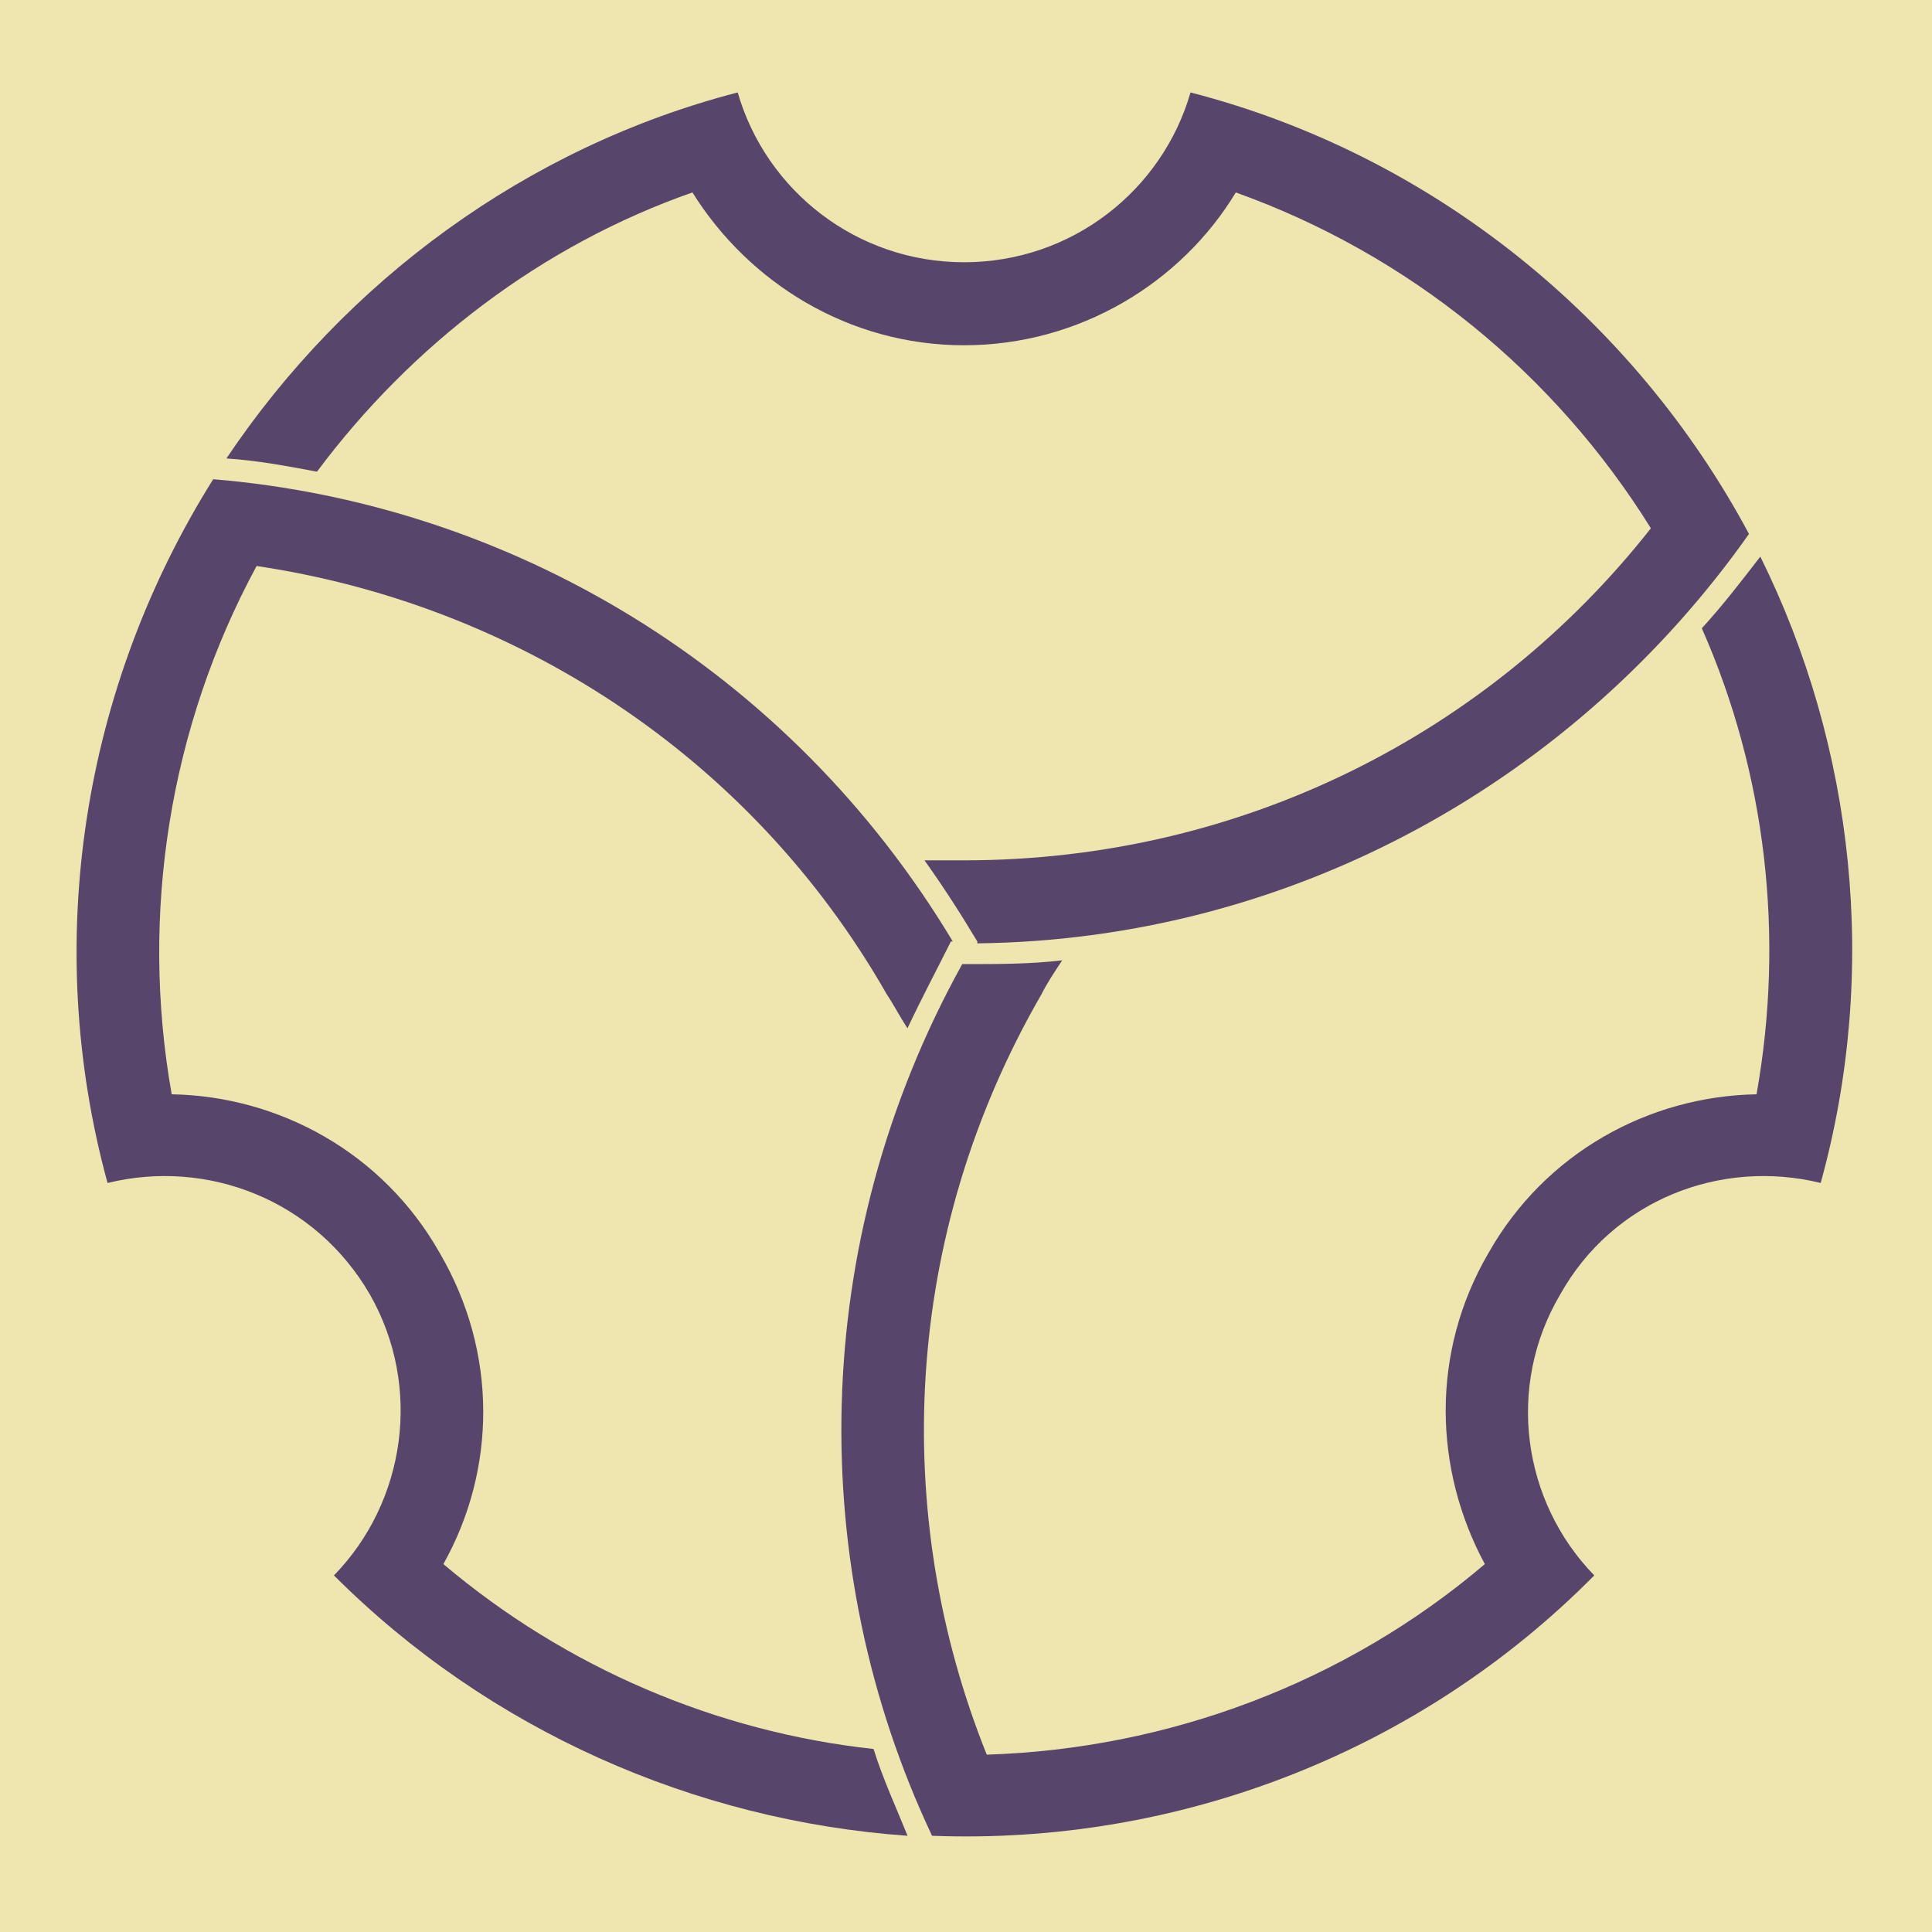
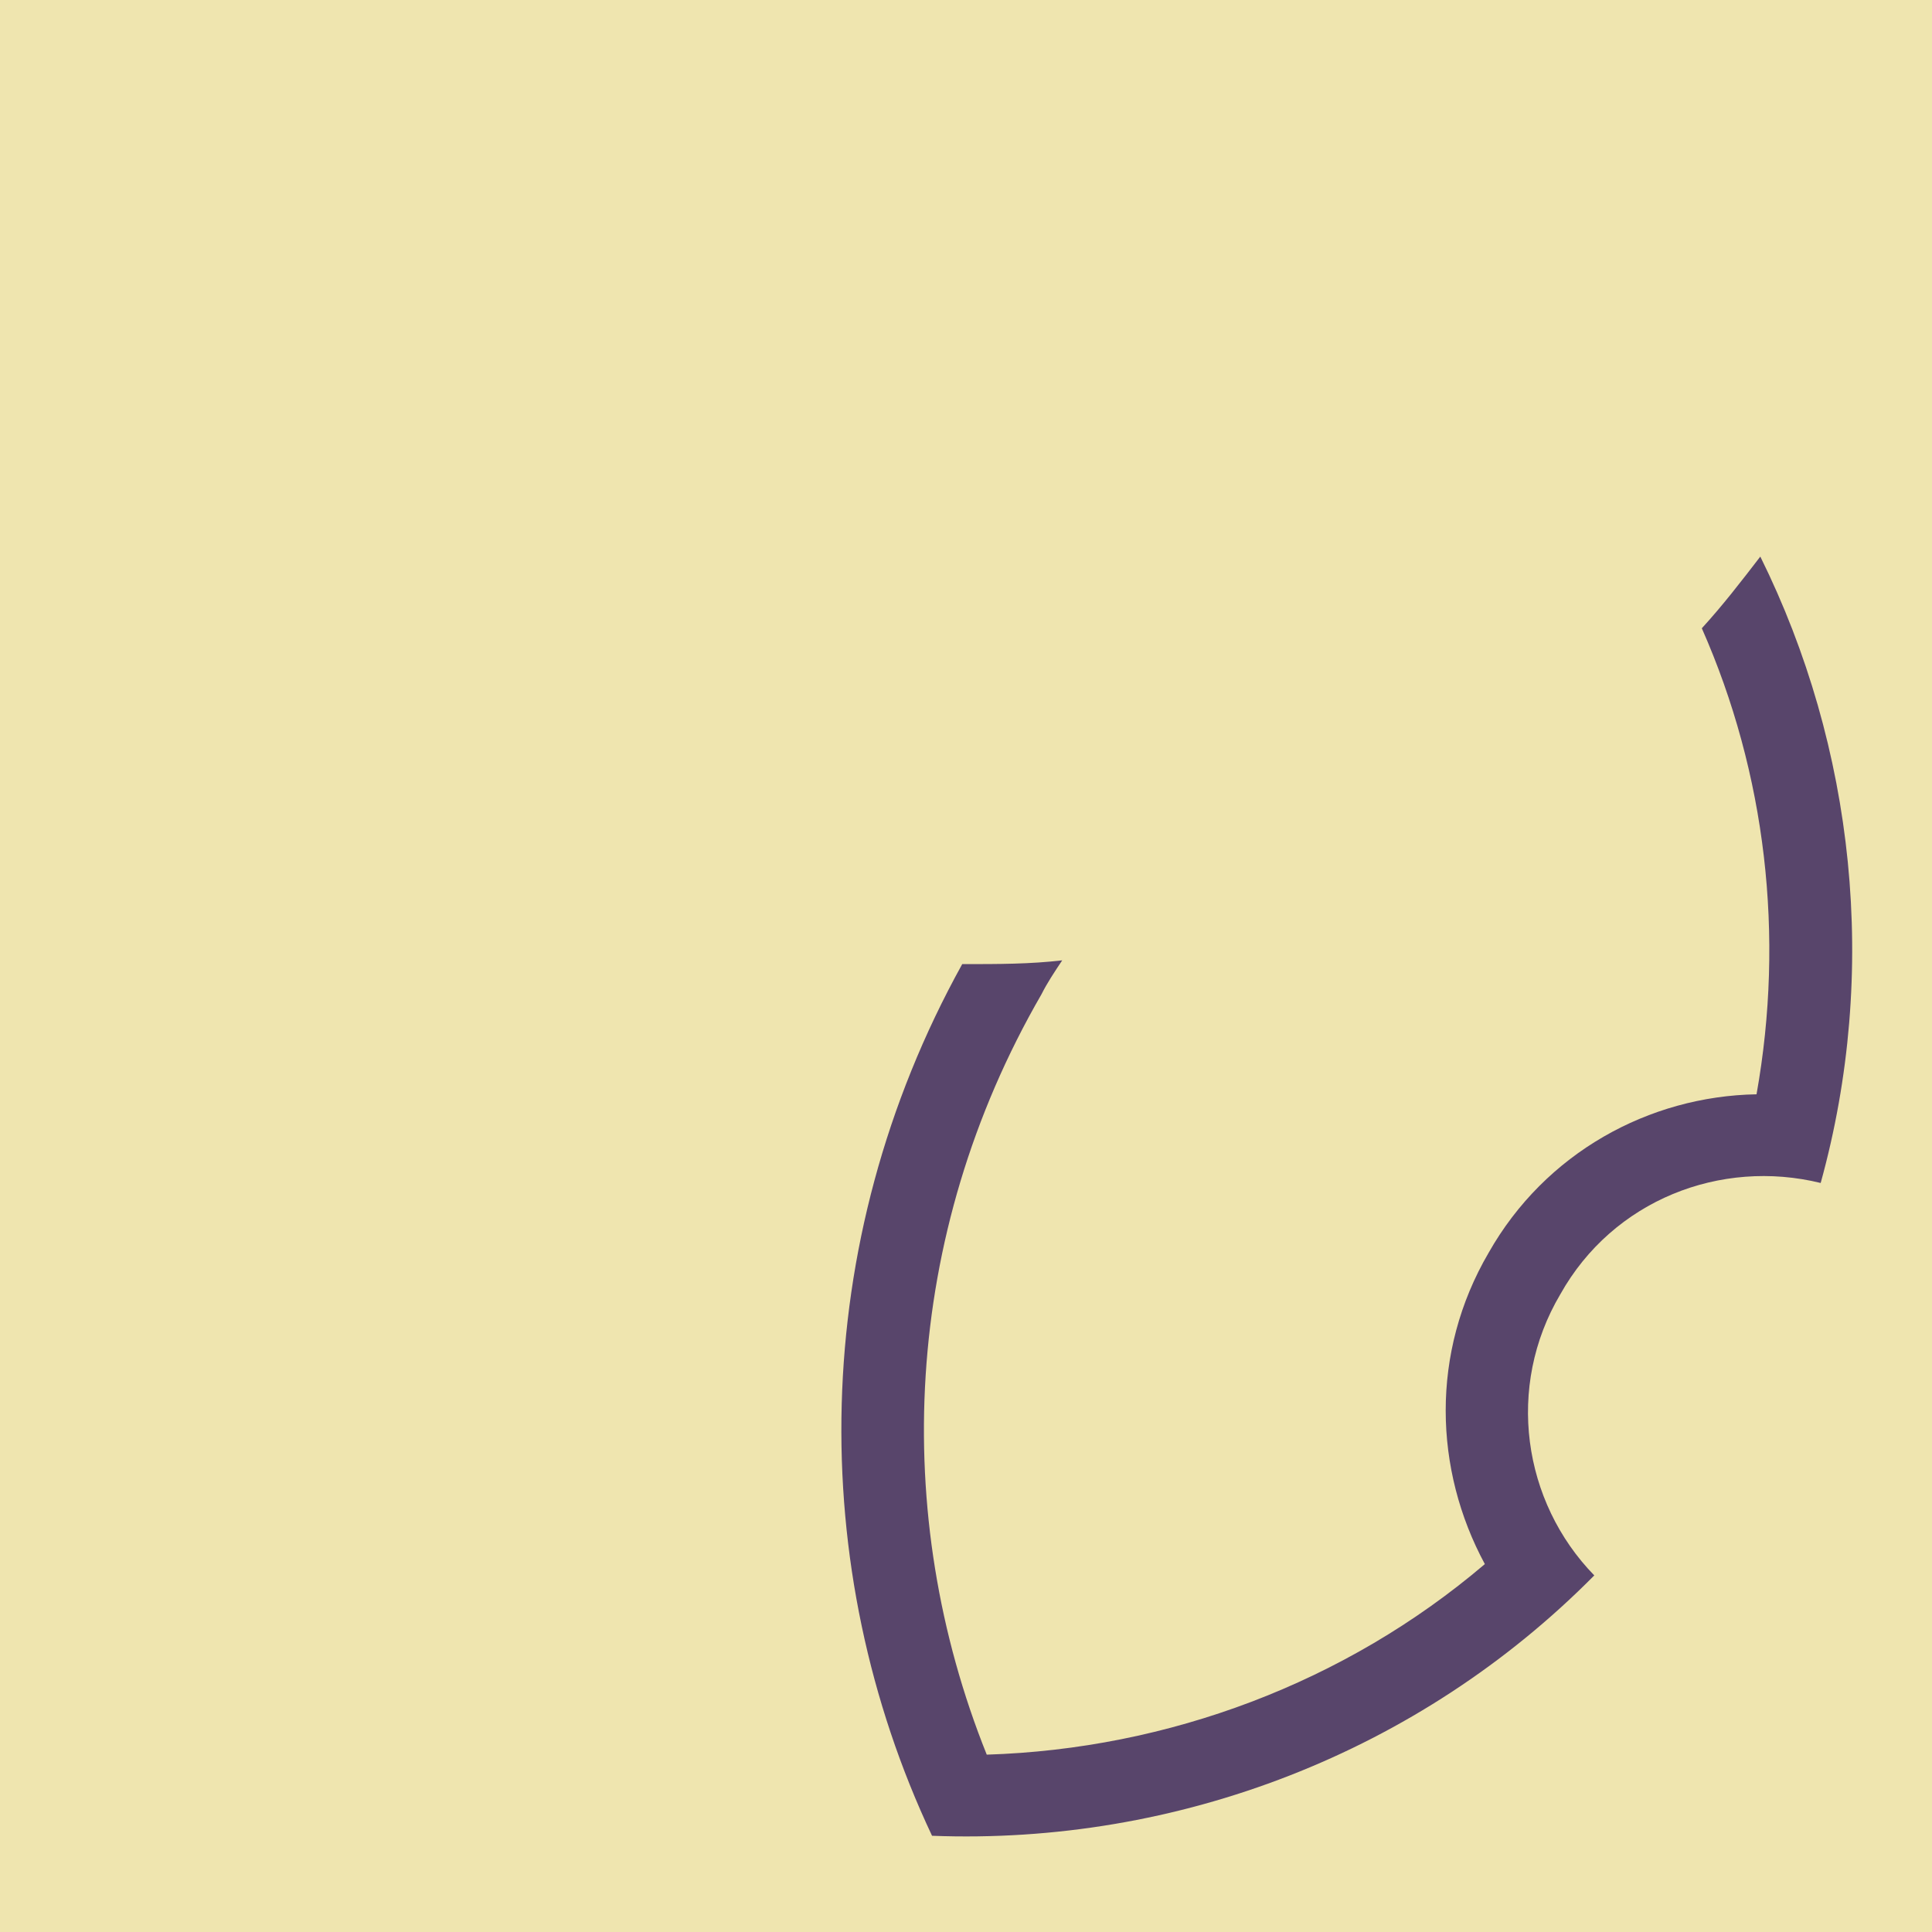
<svg xmlns="http://www.w3.org/2000/svg" viewBox="0 0 1024 1024">
  <defs>
    <g id="asset1115" desc="Hakko Daiodo (CC-BY equivalent)/Ougi/Chuukage Mitsuneji Jigami">
-       <path d="M927 283 C866 169 759 82 631 49 C616 101 568 139 511 139 C454 139 406 101 391 49 C279 78 183 149 120 243 C136 244 152 247 168 250 C218 183 287 130 367 102 C397 150 450 183 511 183 C572 183 626 150 655 102 C747 135 824 198 875 280 C790 388 659 456 511 456 C504 456 497 456 490 456 C500 470 509 484 518 499 C518 500 518 500 518 500 C687 498 836 412 927 283 " />
-       <path d="M113 254 C44 364 22 499 57 627 C110 614 167 636 196 686 C224 735 215 796 177 835 C259 917 368 965 481 973 C475 958 468 943 463 927 C380 918 300 884 235 829 C263 779 264 717 233 664 C203 611 148 581 91 580 C74 484 90 385 136 300 C271 320 397 399 470 527 C474 533 477 539 481 545 C488 530 496 515 504 499 C504 499 504 499 505 499 C418 354 270 267 113 254 " />
      <path d="M494 973 C624 978 752 929 845 835 C807 796 798 735 827 686 C855 636 912 614 965 627 C996 515 983 396 933 295 C923 308 913 321 902 333 C936 410 946 496 931 580 C874 581 819 611 789 664 C758 717 760 779 787 829 C713 892 619 927 523 930 C472 803 478 655 552 527 C555 521 559 515 563 509 C546 511 529 511 511 511 C511 511 511 511 510 511 C428 659 427 831 494 973 " />
    </g>
  </defs>
  <rect x="0" y="0" width="100%" height="100%" fill="#EFE5AF" />
  <use href="#asset1115" fill="#58456B" />
</svg>